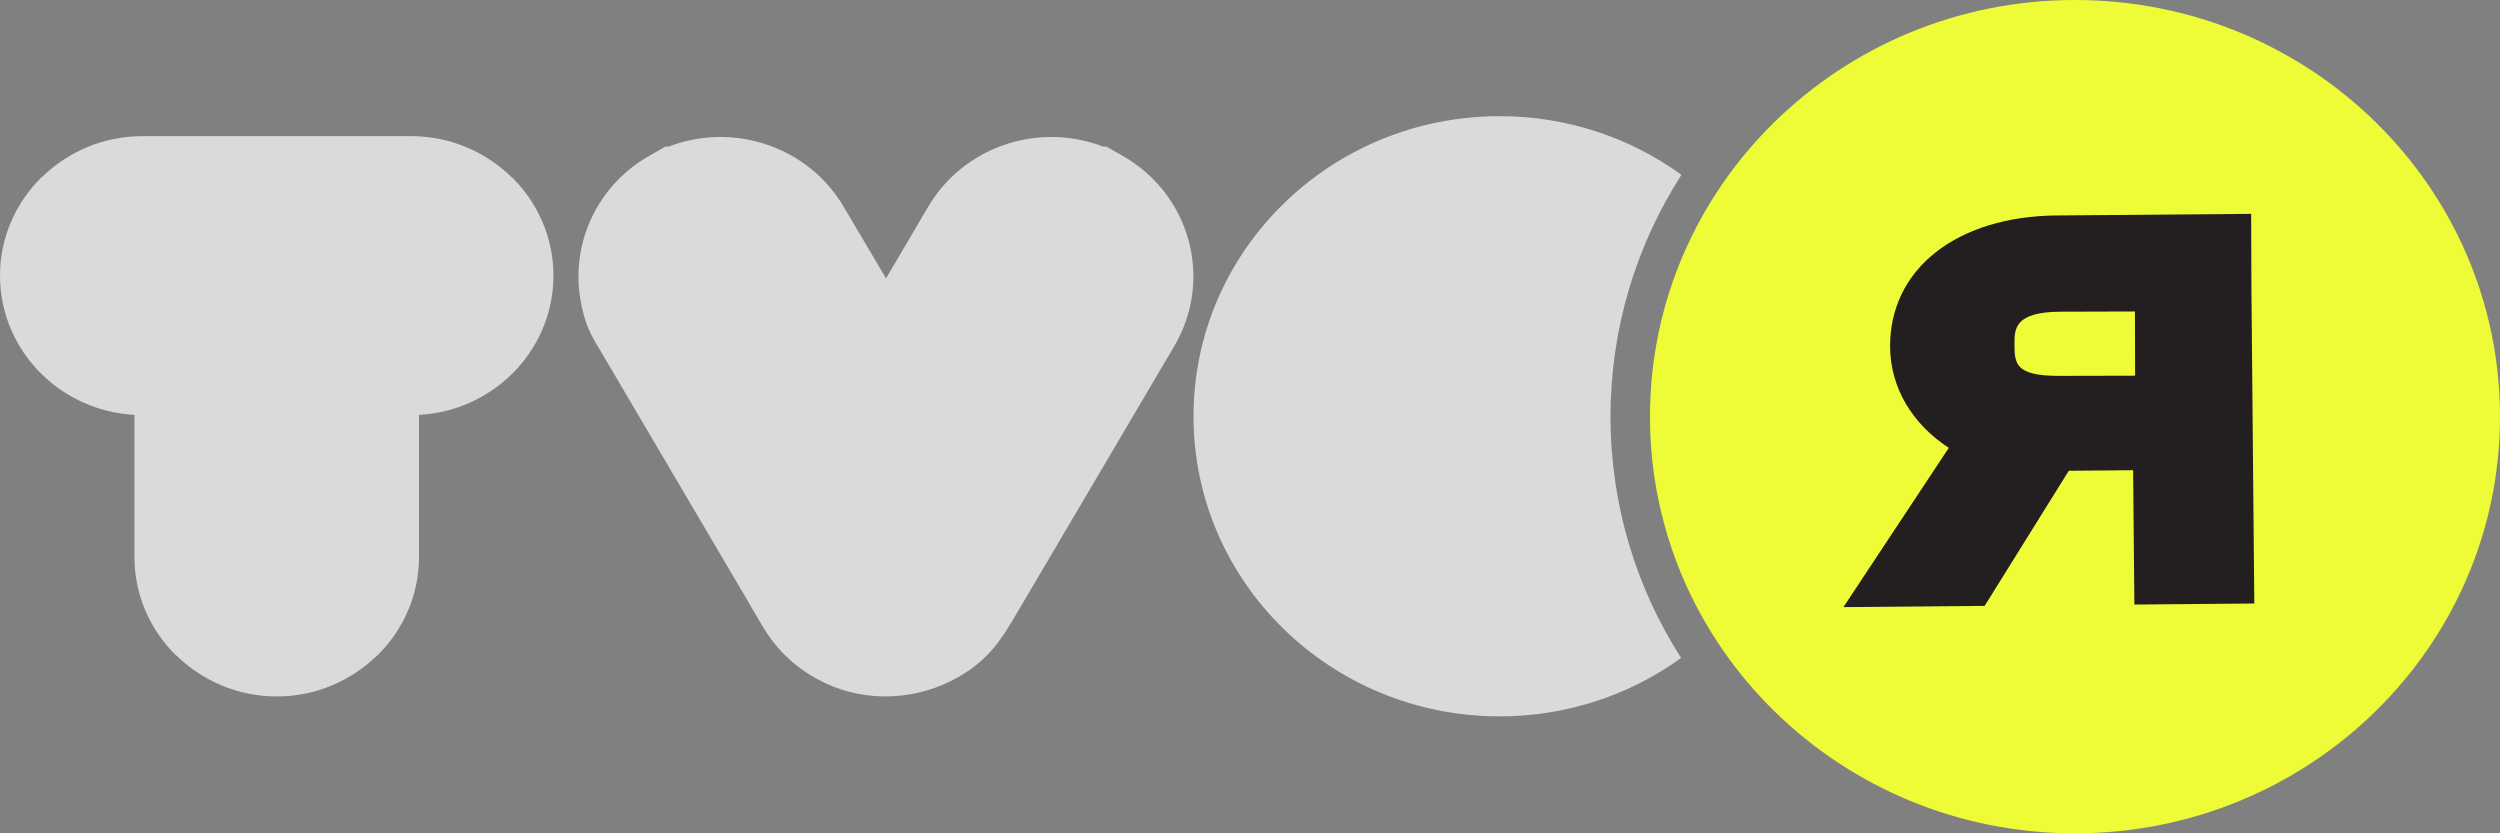
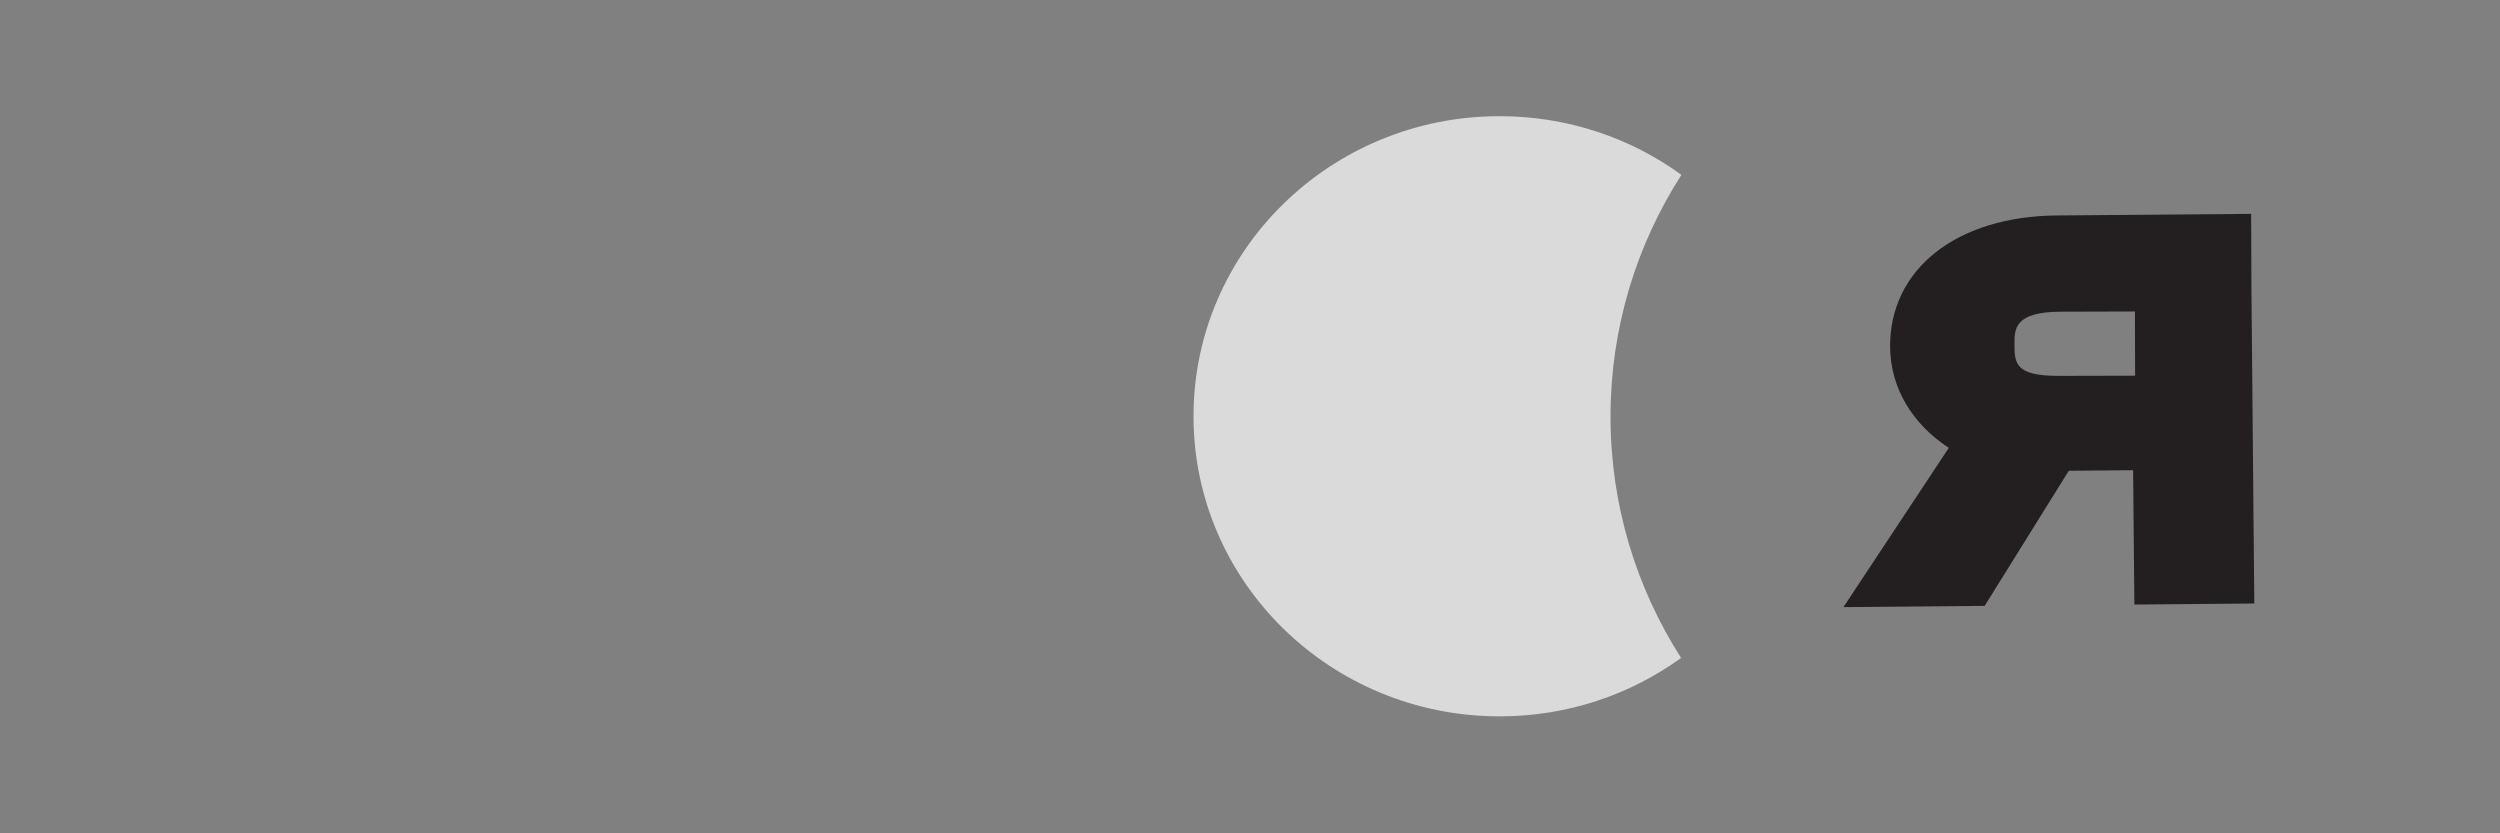
<svg xmlns="http://www.w3.org/2000/svg" width="72" height="24" viewBox="0 0 72 24" fill="none">
  <rect x="0" y="0" width="72" height="24" fill="#808080" stroke="none" />
  <path d="M48.425 5.035C47.131 7.053 46.383 9.441 46.383 12C46.383 14.553 47.127 16.934 48.416 18.948C46.953 20.007 45.146 20.631 43.189 20.631C38.321 20.631 34.373 16.762 34.373 11.989C34.373 7.216 38.321 3.346 43.189 3.346C45.15 3.346 46.961 3.973 48.425 5.035Z" fill="#DADADA" />
-   <path d="M12.067 11.949V16.041C12.067 17.148 11.607 18.152 10.865 18.88L10.862 18.876C10.116 19.605 9.093 20.058 7.97 20.058C6.848 20.058 5.823 19.605 5.078 18.876L5.074 18.88C4.332 18.152 3.872 17.148 3.872 16.041V11.949C2.833 11.893 1.894 11.455 1.202 10.777C0.46 10.05 0 9.045 0 7.938C0 6.831 0.46 5.826 1.202 5.099L1.206 5.103C1.951 4.373 2.975 3.921 4.098 3.921H11.842C12.963 3.921 13.988 4.373 14.734 5.103L14.738 5.099C15.479 5.826 15.939 6.831 15.939 7.938C15.939 9.045 15.479 10.05 14.738 10.777C14.045 11.454 13.107 11.893 12.067 11.949Z" fill="#DADADA" />
-   <path d="M25.517 8.017L26.735 5.949C27.3 4.992 28.21 4.347 29.22 4.082C30.045 3.866 30.941 3.901 31.774 4.223H31.865L32.326 4.484C33.303 5.038 33.96 5.93 34.23 6.921C34.501 7.91 34.386 9.006 33.82 9.967L29.466 17.353C29.433 17.41 29.4 17.466 29.367 17.521C28.832 18.435 28.458 19.073 27.385 19.613C26.779 19.917 26.109 20.067 25.441 20.057C24.768 20.047 24.098 19.875 23.503 19.538C23.094 19.313 22.727 19.018 22.421 18.672C22.136 18.351 21.925 17.983 21.714 17.614L21.714 17.614C21.663 17.525 21.612 17.436 21.56 17.348L17.456 10.379C17.407 10.296 17.361 10.219 17.318 10.147C17.019 9.649 16.846 9.361 16.72 8.649C16.616 8.068 16.647 7.478 16.799 6.921C17.07 5.929 17.727 5.037 18.703 4.484L19.164 4.223H19.255C20.09 3.901 20.984 3.866 21.809 4.082C22.821 4.348 23.731 4.992 24.294 5.949L25.517 8.017Z" fill="#DADADA" />
-   <path d="M59.759 24C66.52 24 72 18.627 72 12C72 5.373 66.52 0 59.759 0C52.999 0 47.519 5.373 47.519 12C47.519 18.627 52.999 24 59.759 24Z" fill="#EDFC36" />
  <path d="M59.238 6.205C56.343 6.23 54.415 7.755 54.435 10.002C54.447 11.163 55.068 12.211 56.126 12.898L53.091 17.485L57.158 17.449L59.581 13.558L61.434 13.542L61.47 17.411L64.924 17.381L64.841 8.29L64.833 6.159L59.238 6.205ZM59.355 8.977L61.486 8.971L61.491 10.82L59.302 10.825C58.02 10.829 58.02 10.452 58.017 9.906C58.017 9.472 58.016 8.98 59.355 8.977Z" fill="#231F20" />
</svg>